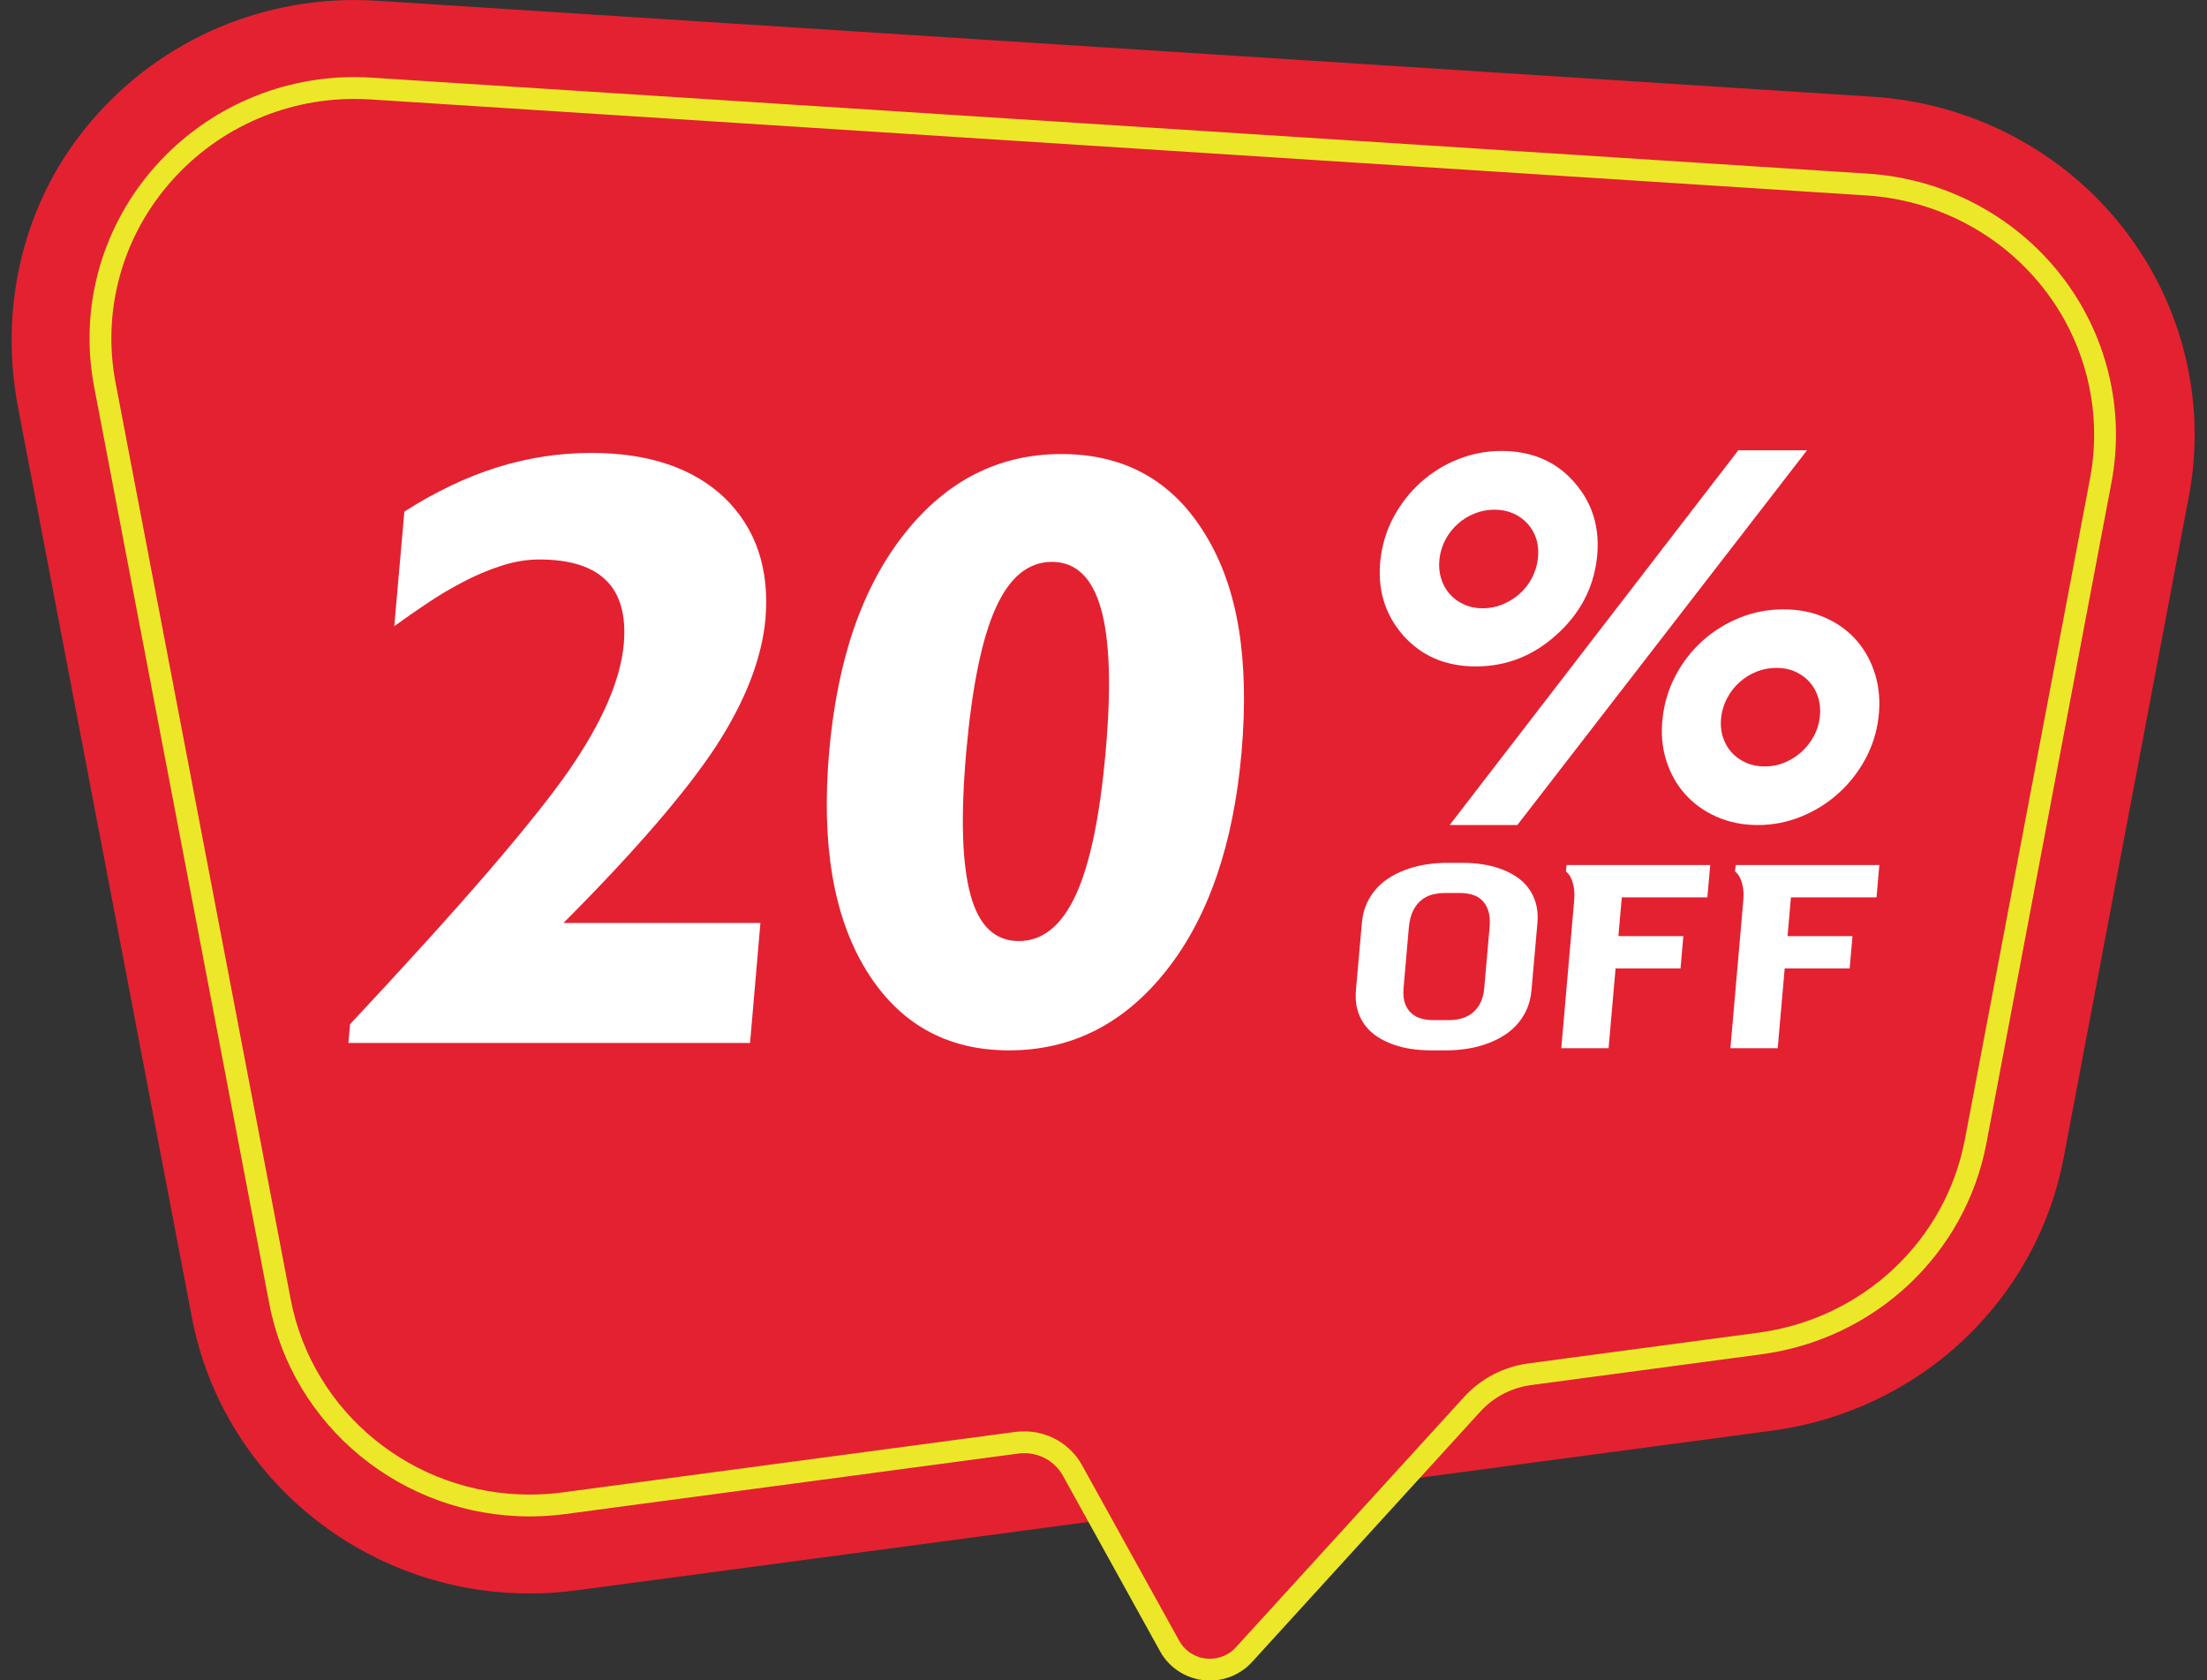
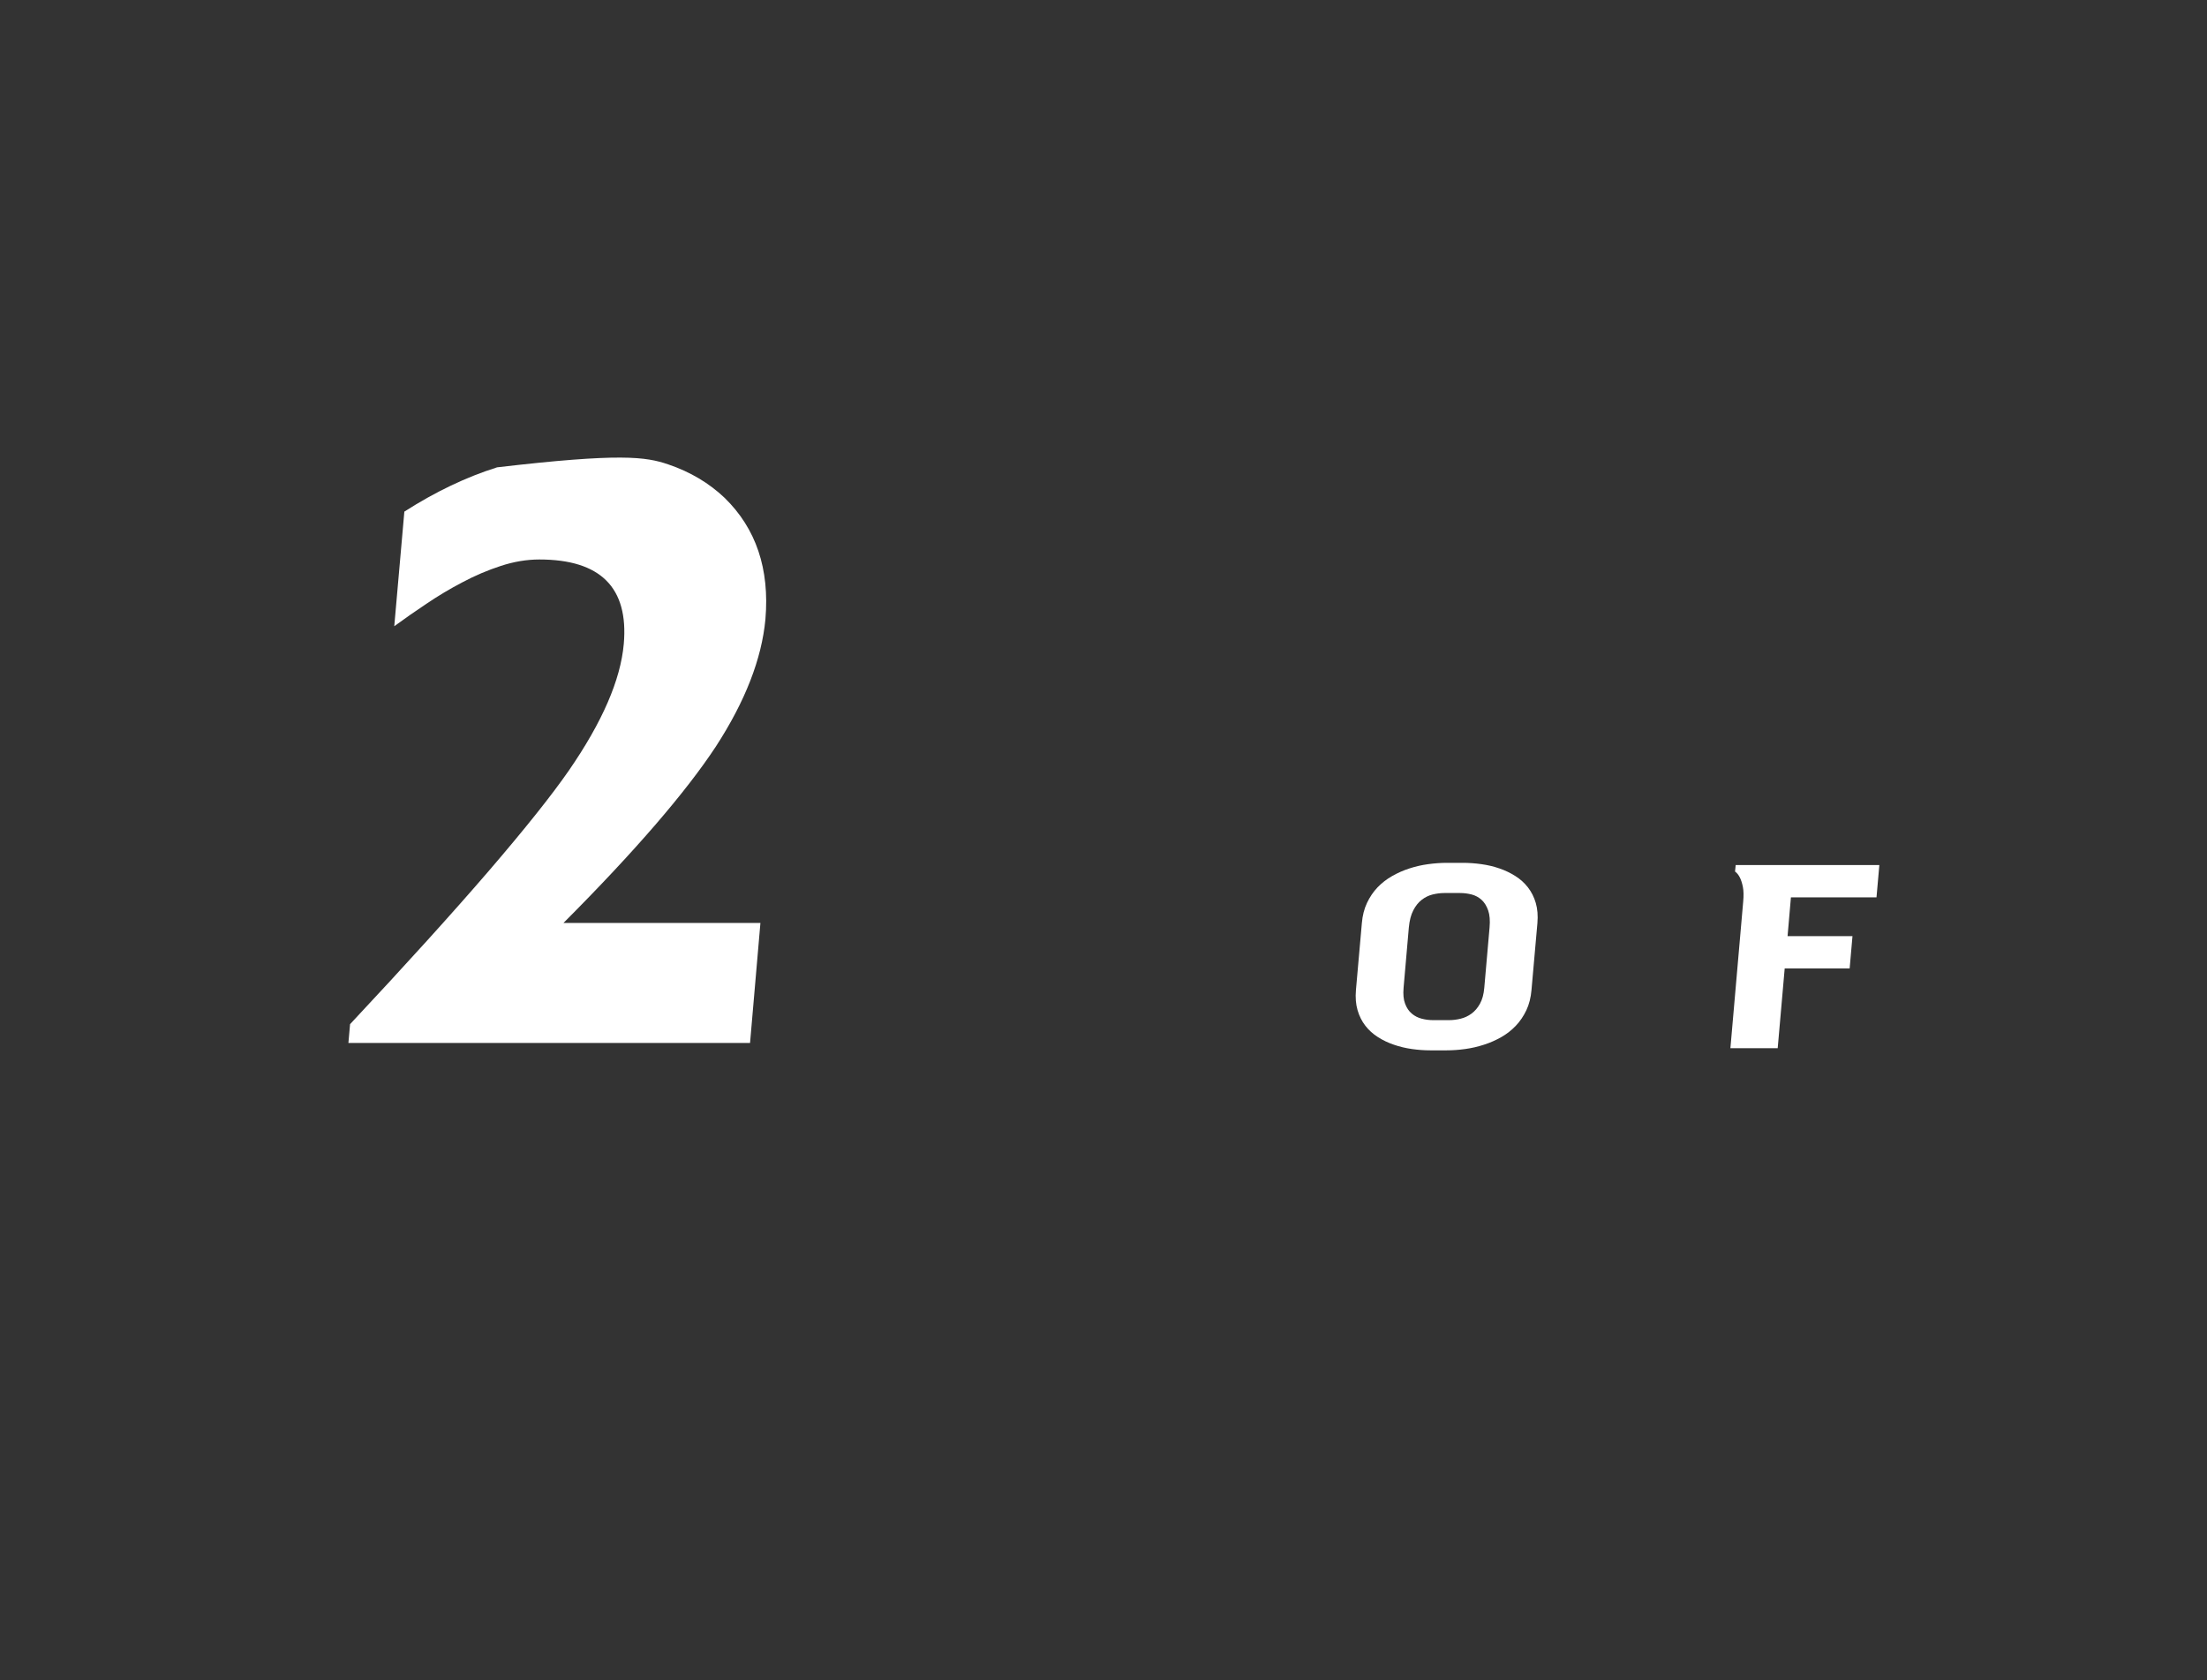
<svg xmlns="http://www.w3.org/2000/svg" height="230.9" preserveAspectRatio="xMidYMid meet" version="1.0" viewBox="-1.6 0.0 303.3 230.9" width="303.3" zoomAndPan="magnify">
  <rect x="-1.6" y="0.0" width="303.3" height="230.9" fill="#333333" stroke="none" />
  <defs>
    <clipPath id="a">
-       <path d="M 10 10 L 290 10 L 290 230.949 L 10 230.949 Z M 10 10" />
-     </clipPath>
+       </clipPath>
  </defs>
  <g>
    <g id="change1_1">
-       <path d="M 71.184 218.98 C 48.488 218.98 28.965 203.027 24.77 181.047 L 0.875 55.965 C -1.617 42.922 1.219 29.289 9.312 18.672 C 18.324 6.844 32.25 0.004 47.094 0.004 C 48.141 0.004 49.203 0.039 50.254 0.105 L 255.801 13.297 C 269.277 14.16 281.762 20.676 290.051 31.172 C 298.34 41.664 301.676 55.176 299.203 68.242 L 282.016 159.031 C 278.273 178.805 262.152 193.906 241.898 196.609 L 188.934 203.684 L 168.676 226.238 C 166.273 228.918 161.898 228.43 160.16 225.293 L 151.008 208.75 L 77.59 218.555 C 75.469 218.84 73.312 218.98 71.188 218.98 C 71.188 218.98 71.184 218.98 71.184 218.98" fill="#e42130" />
-     </g>
+       </g>
    <g clip-path="url(#a)" id="change2_1">
      <path d="M 47.094 10.594 C 36.273 10.594 26.074 15.328 19.113 23.582 C 12.16 31.836 9.324 42.621 11.34 53.176 L 35.395 179.102 C 38.637 196.074 53.688 208.391 71.184 208.391 C 72.828 208.391 74.492 208.281 76.129 208.062 L 138.34 199.754 C 138.609 199.719 138.887 199.699 139.16 199.699 C 141.379 199.699 143.41 200.883 144.469 202.789 L 157.832 226.941 C 159.203 229.414 161.824 230.949 164.68 230.949 C 166.875 230.949 168.984 230.02 170.461 228.402 L 201.836 193.984 C 203.648 191.992 206.137 190.699 208.832 190.34 L 240.438 186.117 C 256.059 184.031 268.496 172.371 271.387 157.102 L 288.57 66.309 C 290.484 56.207 287.906 45.762 281.5 37.652 C 275.105 29.555 265.48 24.531 255.094 23.863 L 49.547 10.676 C 48.734 10.621 47.91 10.594 47.094 10.594 Z M 47.094 13.594 C 47.844 13.594 48.602 13.617 49.355 13.668 L 254.902 26.859 C 264.441 27.473 273.277 32.082 279.148 39.512 C 285.016 46.938 287.375 56.504 285.625 65.754 L 268.438 156.543 C 265.789 170.539 254.379 181.23 240.039 183.145 L 208.438 187.363 C 205.035 187.82 201.91 189.449 199.617 191.961 L 168.242 226.383 C 167.277 227.441 165.973 227.949 164.68 227.949 C 163.008 227.949 161.352 227.102 160.457 225.488 L 147.094 201.34 C 145.496 198.453 142.434 196.699 139.16 196.699 C 138.758 196.699 138.348 196.727 137.941 196.777 L 75.73 205.09 C 74.223 205.289 72.695 205.391 71.188 205.391 C 71.184 205.391 71.184 205.391 71.184 205.391 C 55.125 205.391 41.312 194.098 38.344 178.539 L 14.285 52.613 C 12.441 42.953 15.039 33.074 21.41 25.516 C 27.797 17.941 37.156 13.594 47.094 13.594" fill="#ece829" />
    </g>
    <g id="change3_1">
-       <path d="M 234.934 98.586 C 234.824 99.523 234.895 100.41 235.156 101.238 C 235.41 102.062 235.812 102.781 236.355 103.387 C 236.898 103.992 237.562 104.469 238.348 104.812 C 239.133 105.16 239.996 105.328 240.938 105.328 C 241.883 105.328 242.781 105.156 243.637 104.801 C 244.496 104.441 245.266 103.965 245.945 103.359 C 246.621 102.754 247.184 102.039 247.637 101.223 C 248.09 100.406 248.375 99.523 248.484 98.586 C 248.598 97.625 248.531 96.73 248.281 95.902 C 248.035 95.078 247.645 94.363 247.113 93.758 C 246.578 93.152 245.922 92.672 245.148 92.312 C 244.371 91.961 243.508 91.781 242.547 91.781 C 241.586 91.781 240.672 91.957 239.805 92.297 C 238.934 92.645 238.16 93.125 237.469 93.742 C 236.781 94.359 236.215 95.078 235.773 95.902 C 235.328 96.73 235.047 97.625 234.934 98.586 Z M 226.895 98.586 C 227.141 96.488 227.754 94.543 228.723 92.73 C 229.695 90.93 230.93 89.355 232.426 88.02 C 233.922 86.684 235.617 85.637 237.516 84.879 C 239.41 84.113 241.402 83.742 243.5 83.742 C 245.594 83.742 247.5 84.113 249.215 84.879 C 250.934 85.637 252.375 86.684 253.547 88.02 C 254.711 89.355 255.566 90.93 256.109 92.73 C 256.656 94.543 256.805 96.488 256.555 98.586 C 256.312 100.641 255.699 102.57 254.715 104.367 C 253.734 106.164 252.496 107.727 251 109.062 C 249.508 110.402 247.812 111.453 245.914 112.223 C 244.02 112.992 242.039 113.379 239.984 113.379 C 237.91 113.379 236.012 112.996 234.297 112.238 C 232.578 111.477 231.133 110.434 229.953 109.105 C 228.777 107.781 227.906 106.215 227.355 104.41 C 226.801 102.602 226.645 100.66 226.895 98.586 Z M 197.621 113.379 L 237.285 61.883 L 246.73 61.883 L 206.922 113.379 Z M 196.223 76.789 C 196.113 77.734 196.18 78.617 196.43 79.441 C 196.676 80.27 197.066 80.992 197.602 81.605 C 198.133 82.219 198.789 82.703 199.578 83.059 C 200.359 83.418 201.223 83.594 202.164 83.594 C 203.129 83.594 204.035 83.418 204.895 83.059 C 205.75 82.703 206.527 82.227 207.211 81.621 C 207.898 81.016 208.465 80.289 208.91 79.457 C 209.355 78.621 209.637 77.734 209.746 76.789 C 209.859 75.828 209.793 74.941 209.543 74.125 C 209.293 73.305 208.898 72.598 208.355 71.992 C 207.812 71.387 207.152 70.906 206.375 70.562 C 205.602 70.219 204.734 70.043 203.773 70.043 C 202.828 70.043 201.926 70.219 201.059 70.562 C 200.188 70.906 199.418 71.387 198.742 71.992 C 198.062 72.598 197.5 73.305 197.062 74.125 C 196.617 74.941 196.34 75.828 196.223 76.789 Z M 188.125 76.789 C 188.371 74.711 188.988 72.773 189.965 70.969 C 190.949 69.16 192.188 67.59 193.684 66.254 C 195.18 64.922 196.875 63.867 198.773 63.113 C 200.668 62.355 202.652 61.973 204.73 61.973 C 208.902 61.973 212.238 63.402 214.738 66.266 C 217.301 69.172 218.336 72.676 217.848 76.789 C 217.359 80.883 215.496 84.383 212.246 87.281 C 209.062 90.148 205.387 91.582 201.219 91.582 C 197.062 91.582 193.73 90.148 191.203 87.281 C 188.668 84.363 187.641 80.863 188.125 76.789" fill="#fff" />
-     </g>
+       </g>
    <g id="change3_2">
      <path d="M 197.547 140.191 C 198.066 140.191 198.598 140.125 199.137 139.992 C 199.672 139.863 200.168 139.629 200.621 139.297 C 201.078 138.965 201.465 138.512 201.785 137.938 C 202.105 137.371 202.301 136.641 202.379 135.75 L 203.105 127.457 C 203.191 126.5 203.125 125.715 202.91 125.102 C 202.691 124.484 202.387 124 201.996 123.648 C 201.602 123.297 201.148 123.055 200.637 122.922 C 200.121 122.793 199.605 122.723 199.082 122.723 L 196.875 122.723 C 196.355 122.723 195.824 122.793 195.285 122.922 C 194.75 123.055 194.25 123.297 193.793 123.648 C 193.332 124 192.941 124.484 192.625 125.102 C 192.305 125.715 192.102 126.5 192.012 127.457 L 191.289 135.75 C 191.211 136.641 191.281 137.371 191.5 137.938 C 191.715 138.512 192.023 138.965 192.422 139.297 C 192.816 139.629 193.273 139.863 193.785 139.992 C 194.297 140.125 194.816 140.191 195.34 140.191 Z M 197.184 144.344 L 194.977 144.344 C 194.133 144.344 193.281 144.281 192.426 144.16 C 191.574 144.039 190.746 143.844 189.961 143.57 C 189.172 143.305 188.438 142.953 187.77 142.527 C 187.094 142.102 186.52 141.582 186.039 140.965 C 185.562 140.352 185.203 139.637 184.965 138.824 C 184.73 138.012 184.652 137.09 184.742 136.055 L 185.555 126.863 C 185.641 125.828 185.875 124.902 186.258 124.09 C 186.641 123.277 187.121 122.566 187.707 121.949 C 188.297 121.336 188.965 120.816 189.715 120.391 C 190.461 119.965 191.254 119.613 192.094 119.344 C 192.93 119.07 193.785 118.875 194.66 118.758 C 195.539 118.637 196.395 118.574 197.238 118.574 L 199.445 118.574 C 200.289 118.574 201.137 118.637 201.996 118.758 C 202.848 118.875 203.672 119.07 204.461 119.344 C 205.25 119.613 205.98 119.965 206.652 120.391 C 207.328 120.816 207.902 121.336 208.379 121.949 C 208.859 122.566 209.219 123.277 209.457 124.09 C 209.691 124.902 209.77 125.828 209.68 126.863 L 208.867 136.055 C 208.777 137.09 208.547 138.012 208.164 138.824 C 207.781 139.637 207.297 140.352 206.711 140.965 C 206.125 141.582 205.457 142.102 204.711 142.527 C 203.957 142.953 203.164 143.305 202.328 143.57 C 201.492 143.844 200.633 144.039 199.758 144.16 C 198.883 144.281 198.023 144.344 197.184 144.344" fill="#fff" />
    </g>
    <g id="change3_3">
-       <path d="M 214.719 123.902 C 214.797 123.09 214.777 122.414 214.672 121.883 C 214.566 121.352 214.434 120.926 214.266 120.605 C 214.086 120.238 213.859 119.961 213.602 119.766 L 213.688 118.879 L 233.43 118.879 L 233.035 123.32 L 221.277 123.32 L 220.812 128.648 L 229.738 128.648 L 229.348 133.09 L 220.422 133.09 L 219.461 144.051 L 212.961 144.051 L 214.719 123.902" fill="#fff" />
-     </g>
+       </g>
    <g id="change3_4">
      <path d="M 237.961 123.902 C 238.035 123.09 238.023 122.414 237.918 121.883 C 237.809 121.352 237.672 120.926 237.512 120.605 C 237.328 120.238 237.105 119.961 236.84 119.766 L 236.93 118.879 L 256.672 118.879 L 256.281 123.32 L 244.52 123.32 L 244.059 128.648 L 252.98 128.648 L 252.59 133.09 L 243.664 133.09 L 242.703 144.051 L 236.203 144.051 L 237.961 123.902" fill="#fff" />
    </g>
    <g id="change3_5">
-       <path d="M 46.281 143.324 L 46.508 140.746 C 54.211 132.516 60.562 125.504 65.57 119.688 C 70.566 113.875 74.23 109.273 76.57 105.898 C 81.172 99.23 83.688 93.43 84.125 88.484 C 84.797 80.754 80.93 76.887 72.523 76.887 C 70.77 76.887 69.008 77.188 67.227 77.77 C 65.441 78.355 63.695 79.09 61.98 80.004 C 60.258 80.902 58.602 81.891 57.004 82.973 C 55.41 84.035 53.934 85.066 52.582 86.059 L 53.969 70.309 C 58.234 67.578 62.48 65.555 66.715 64.223 C 70.957 62.902 75.266 62.242 79.656 62.242 C 83.645 62.242 87.164 62.77 90.223 63.816 C 93.281 64.852 95.855 66.395 97.984 68.418 C 102.301 72.629 104.176 78.176 103.59 85.086 C 103.082 90.555 100.805 96.383 96.789 102.574 C 94.734 105.703 91.961 109.285 88.5 113.305 C 85.023 117.336 80.812 121.848 75.836 126.836 L 102.902 126.836 L 101.477 143.324 L 46.281 143.324" fill="#fff" />
+       <path d="M 46.281 143.324 L 46.508 140.746 C 54.211 132.516 60.562 125.504 65.57 119.688 C 70.566 113.875 74.23 109.273 76.57 105.898 C 81.172 99.23 83.688 93.43 84.125 88.484 C 84.797 80.754 80.93 76.887 72.523 76.887 C 70.77 76.887 69.008 77.188 67.227 77.77 C 65.441 78.355 63.695 79.09 61.98 80.004 C 60.258 80.902 58.602 81.891 57.004 82.973 C 55.41 84.035 53.934 85.066 52.582 86.059 L 53.969 70.309 C 58.234 67.578 62.48 65.555 66.715 64.223 C 83.645 62.242 87.164 62.77 90.223 63.816 C 93.281 64.852 95.855 66.395 97.984 68.418 C 102.301 72.629 104.176 78.176 103.59 85.086 C 103.082 90.555 100.805 96.383 96.789 102.574 C 94.734 105.703 91.961 109.285 88.5 113.305 C 85.023 117.336 80.812 121.848 75.836 126.836 L 102.902 126.836 L 101.477 143.324 L 46.281 143.324" fill="#fff" />
    </g>
    <g id="change3_6">
-       <path d="M 131.184 103.367 C 130.402 112.238 130.613 118.773 131.781 123 C 132.934 127.227 135.152 129.324 138.406 129.324 C 141.688 129.324 144.312 127.195 146.258 122.957 C 148.207 118.699 149.555 112.164 150.336 103.367 C 151.129 94.523 150.922 87.961 149.707 83.66 C 148.492 79.359 146.242 77.215 142.961 77.215 C 139.711 77.215 137.133 79.328 135.23 83.57 C 133.324 87.797 131.977 94.406 131.184 103.367 Z M 112.344 103.367 C 112.898 97.043 114.023 91.395 115.73 86.418 C 117.438 81.441 119.746 77.109 122.652 73.395 C 128.453 66.051 135.664 62.395 144.25 62.395 C 152.945 62.395 159.523 66.051 164.004 73.395 C 166.281 77.078 167.809 81.398 168.633 86.355 C 169.441 91.305 169.578 96.984 169.023 103.367 C 167.914 116 164.496 125.98 158.758 133.281 C 152.957 140.656 145.719 144.344 137.07 144.344 C 128.469 144.344 121.922 140.656 117.41 133.281 C 112.926 125.953 111.25 115.973 112.344 103.367" fill="#fff" />
-     </g>
+       </g>
  </g>
</svg>